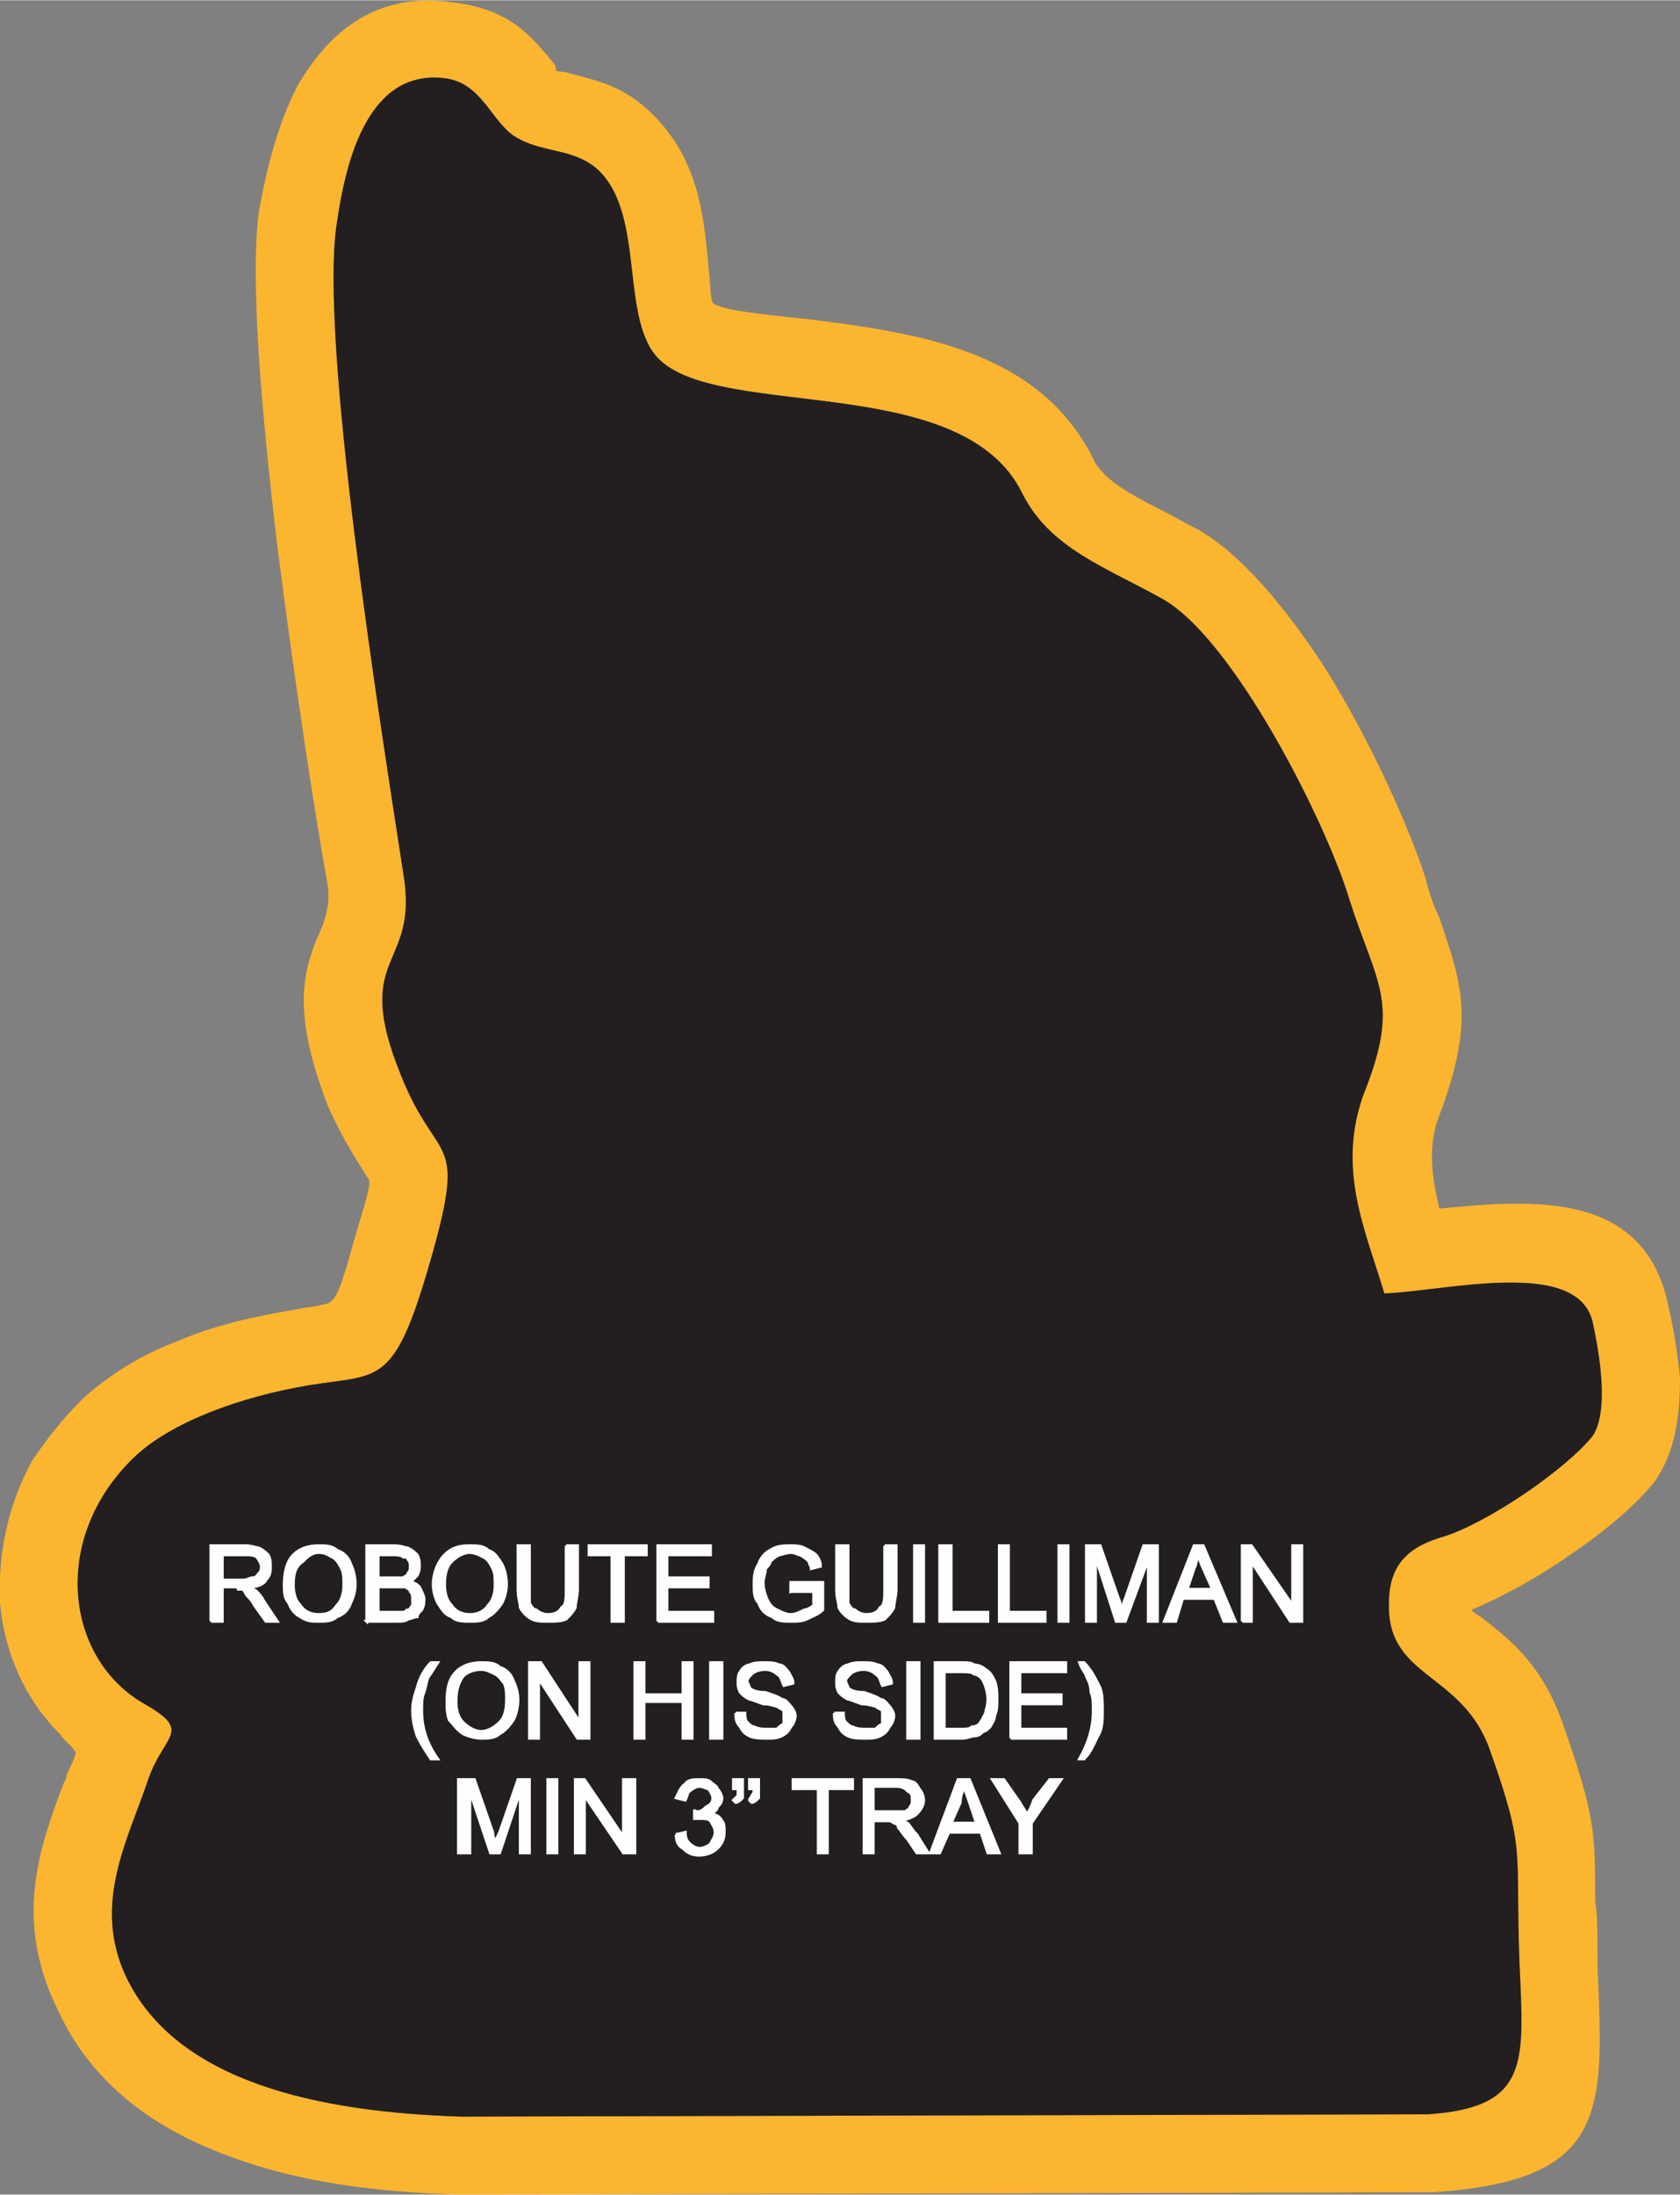
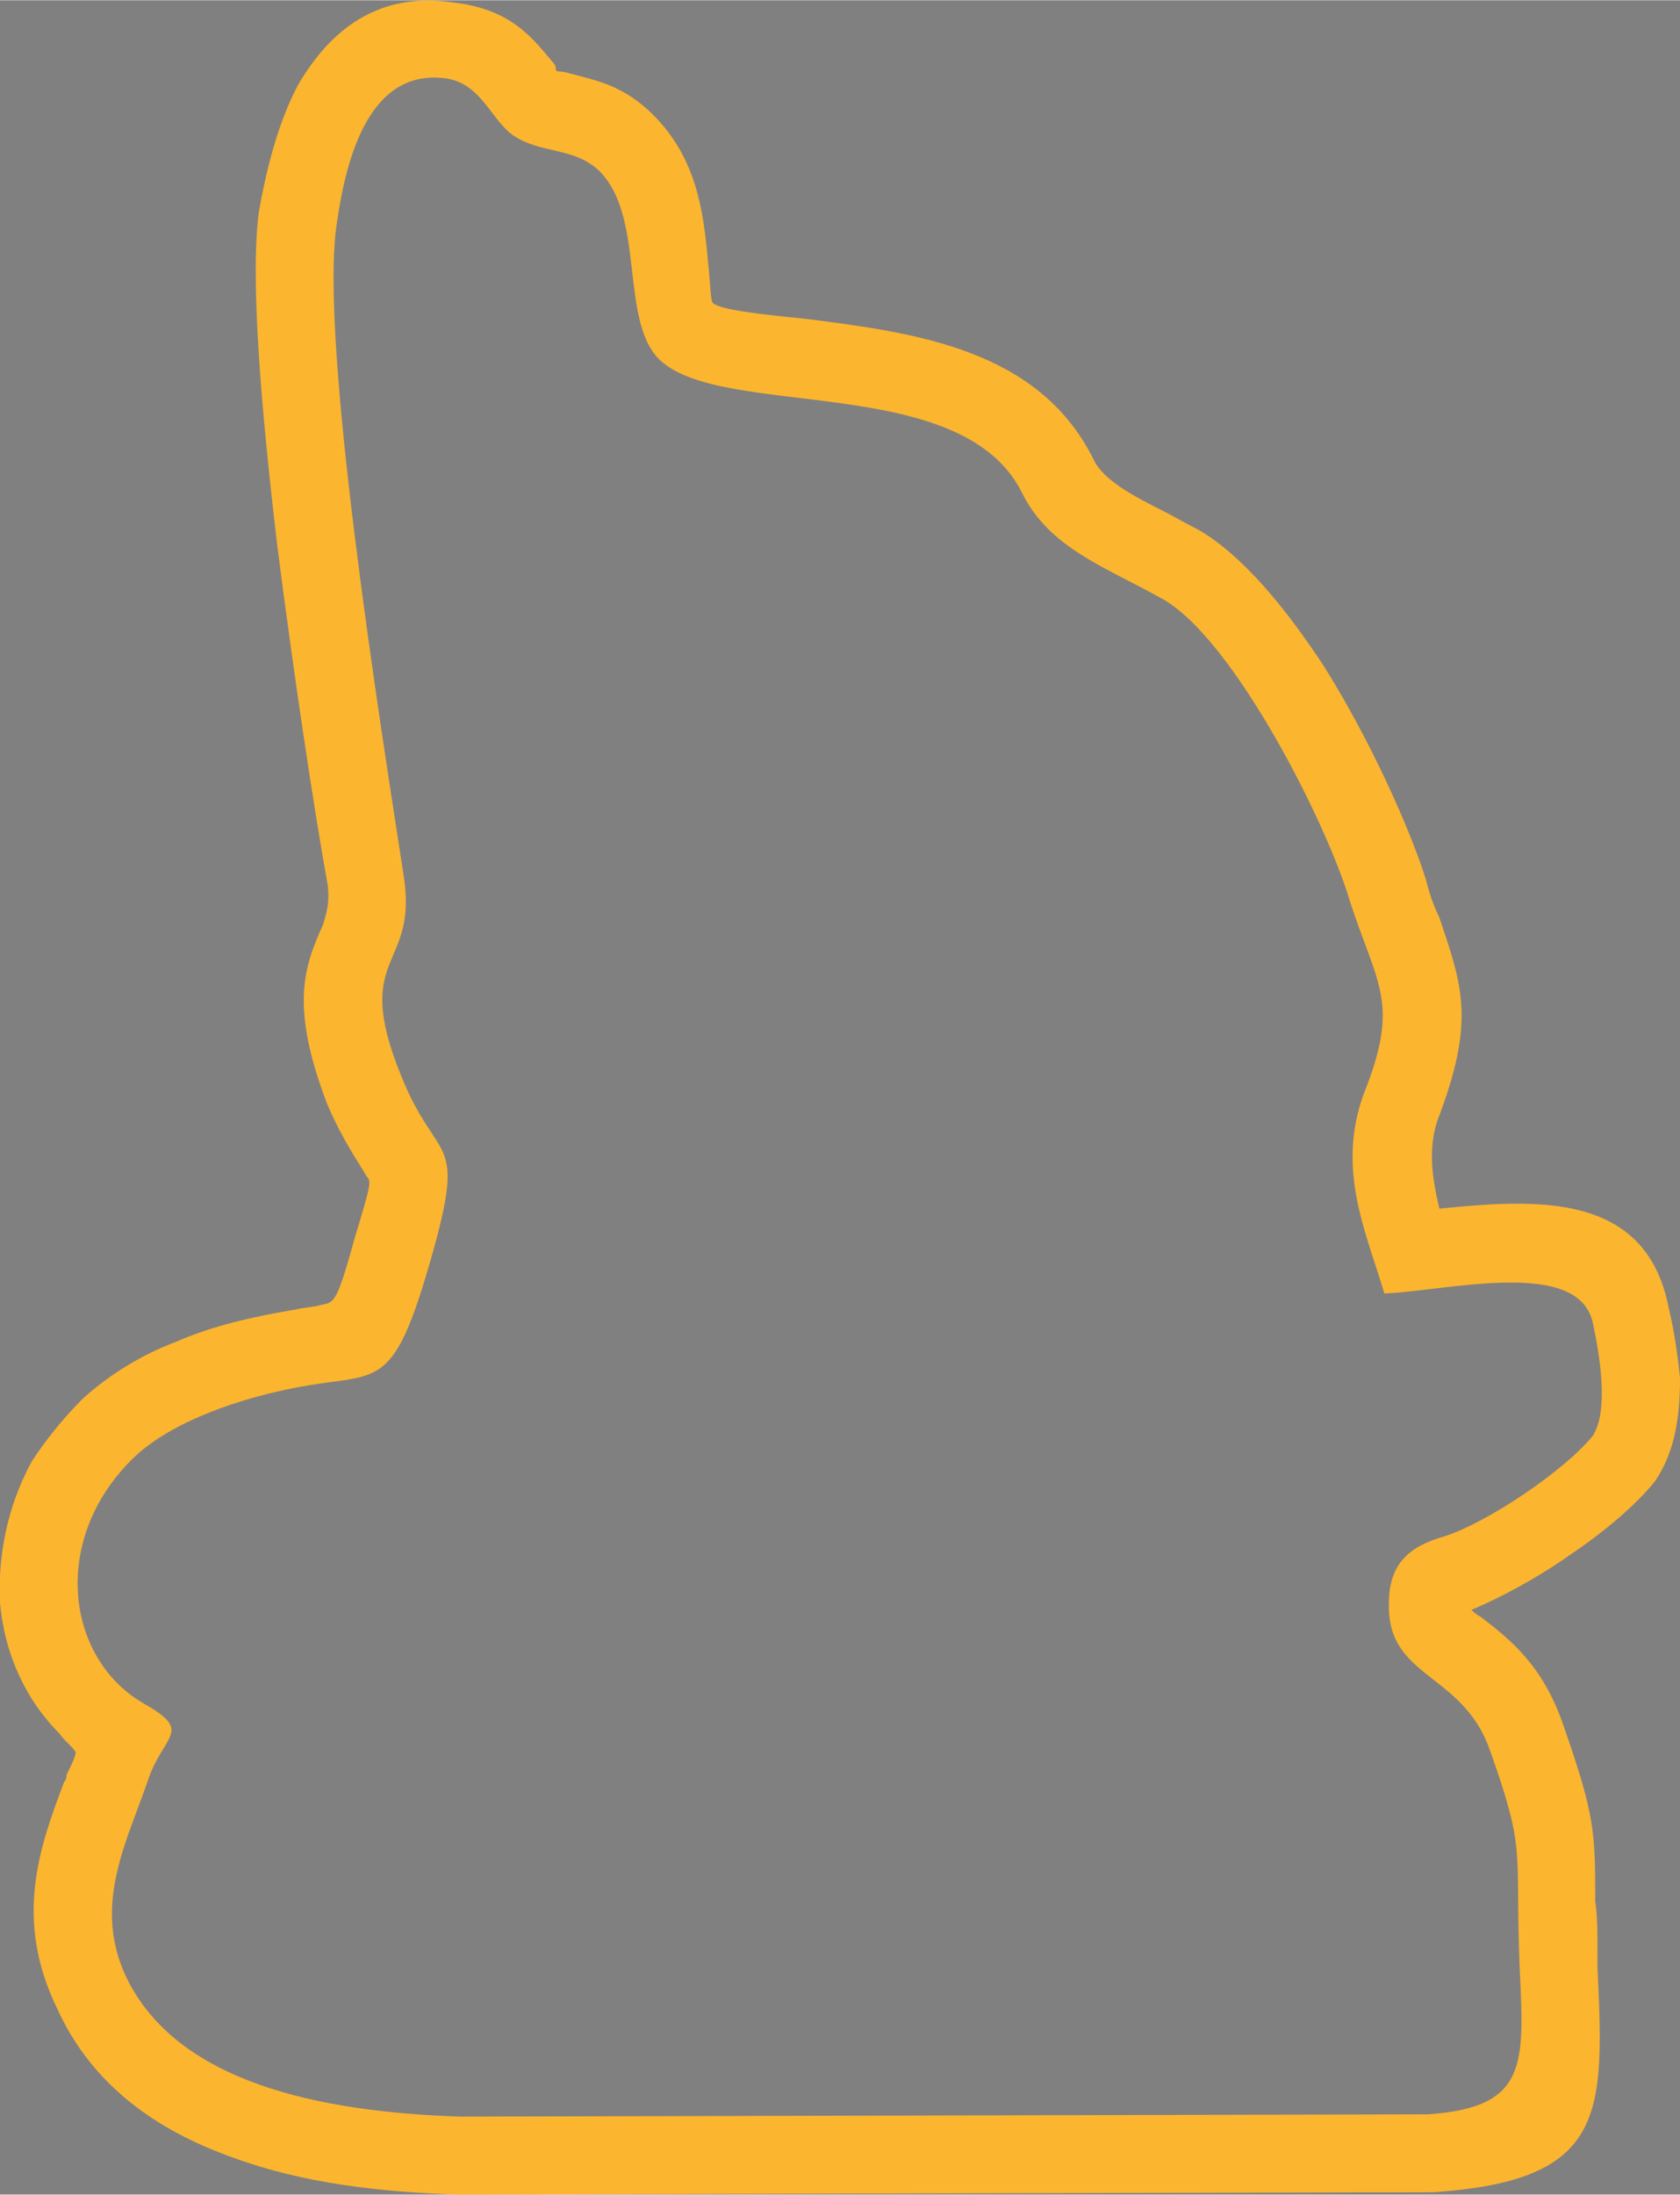
<svg xmlns="http://www.w3.org/2000/svg" xml:space="preserve" width="1.798in" height="2.348in" version="1.1" style="shape-rendering:geometricPrecision; text-rendering:geometricPrecision; image-rendering:optimizeQuality; fill-rule:evenodd; clip-rule:evenodd" viewBox="0 0 733 957">
  <rect x="0" y="0" width="733" height="957" fill="#808080" stroke="none" />
  <defs>
    <style type="text/css">
   
    .str0 {stroke:#FEFEFE;stroke-width:1.223}
    .fil0 {fill:#FCB52F}
    .fil1 {fill:#231F20}
    .fil2 {fill:#FEFEFE;fill-rule:nonzero}
   
  </style>
  </defs>
  <g id="Layer_x0020_1">
    <g id="_2478831414096">
      <g>
        <path class="fil0" d="M604 564c-8,-27 -21,-54 -9,-87 16,-40 6,-47 -6,-84 -10,-34 -51,-115 -82,-132 -25,-14 -49,-22 -61,-46 -26,-53 -130,-32 -158,-58 -18,-17 -6,-63 -27,-83 -11,-10 -25,-7 -37,-15 -10,-7 -14,-23 -30,-25 -33,-4 -43,35 -47,63 -8,50 19,219 29,284 7,42 -23,34 -1,88 16,40 29,24 13,80 -16,56 -22,50 -53,55 -30,5 -60,16 -76,31 -37,35 -31,88 4,108 21,12 9,13 2,32 -9,27 -25,55 -10,87 22,46 84,59 146,61l422 -1c44,-3 42,-22 40,-65 -2,-52 3,-49 -13,-94 -12,-34 -45,-31 -44,-64 0,-18 10,-25 24,-29 19,-6 53,-29 65,-44 7,-11 3,-35 0,-49 -6,-29 -64,-14 -91,-13zm23 -75c-4,13 -2,25 1,38 41,-4 90,-8 100,43 2,8 4,20 5,31 0,16 -2,32 -11,45 -8,10 -22,22 -37,32 -14,10 -31,19 -43,24 1,1 2,2 4,3 13,10 27,21 36,47 14,40 14,47 14,77 1,6 1,14 1,26l0 3c3,64 4,93 -72,98l0 0c0,0 -1,0 -2,0l-420 1c-1,0 -2,0 -3,0 -34,-1 -68,-5 -98,-16 -34,-12 -62,-32 -77,-65 -19,-39 -8,-70 3,-99 1,-1 1,-2 1,-3 2,-4 4,-8 4,-10 -2,-3 -5,-5 -7,-8 -15,-15 -24,-35 -26,-57 -1,-20 3,-42 14,-62 6,-9 13,-18 22,-27 11,-10 25,-19 41,-25 16,-7 34,-11 52,-14 4,-1 8,-1 11,-2 6,-1 7,-1 15,-30 7,-23 7,-24 5,-26 -4,-7 -10,-15 -17,-31 -17,-44 -10,-61 -2,-79 1,-4 3,-8 2,-17 -6,-33 -15,-93 -22,-148 -7,-59 -12,-117 -8,-146 3,-17 8,-38 17,-55 14,-24 35,-41 68,-36 25,3 34,15 44,27 1,2 0,2 1,3 0,0 3,0 6,1 11,3 23,5 36,18 19,19 22,42 24,65 1,9 1,16 2,17 3,3 21,5 41,7 47,6 101,13 125,61 4,9 17,16 31,23 4,2 9,5 15,8 19,11 38,34 55,60 20,32 37,70 44,92 2,8 4,13 6,17 10,30 16,45 -1,89z" />
-         <path id="1" class="fil1" d="M604 564c-8,-27 -21,-54 -9,-87 16,-40 6,-47 -6,-84 -10,-34 -51,-115 -82,-132 -25,-14 -49,-22 -61,-46 -26,-53 -130,-32 -158,-58 -18,-17 -6,-63 -27,-83 -11,-10 -25,-7 -37,-15 -10,-7 -14,-23 -30,-25 -33,-4 -43,35 -47,63 -8,50 19,219 29,284 7,42 -23,34 -1,88 16,40 29,24 13,80 -16,56 -22,50 -53,55 -30,5 -60,16 -76,31 -37,35 -31,88 4,108 21,12 9,13 2,32 -9,27 -25,55 -10,87 22,46 84,59 146,61l422 -1c44,-3 42,-22 40,-65 -2,-52 3,-49 -13,-94 -12,-34 -45,-31 -44,-64 0,-18 10,-25 24,-29 19,-6 53,-29 65,-44 7,-11 3,-35 0,-49 -6,-29 -64,-14 -91,-13z" />
      </g>
-       <path class="fil2 str0" d="M92 707l0 -33 15 0c3,0 5,1 6,1 2,1 3,2 4,3 1,2 1,3 1,5 0,2 0,4 -2,6 -1,2 -4,3 -7,3 1,1 2,1 3,2 1,1 2,2 3,4l6 9 -5 0 -5 -7c-1,-2 -2,-3 -3,-4 -1,-1 -1,-2 -2,-3 -1,0 -1,0 -2,0 0,-1 -1,-1 -2,-1l-5 0 0 15 -5 0zm5 -18l9 0c2,0 3,-1 4,-1 2,0 2,-1 3,-2 1,-1 1,-2 1,-3 0,-1 -1,-3 -2,-4 -1,-1 -3,-1 -5,-1l-10 0 0 11zm27 2c0,-5 1,-10 4,-13 3,-3 7,-4 11,-4 3,0 6,0 8,2 3,1 5,3 6,6 1,2 2,5 2,9 0,3 -1,6 -2,8 -1,3 -3,5 -6,6 -2,2 -5,2 -8,2 -3,0 -5,0 -8,-2 -2,-1 -4,-3 -5,-6 -2,-2 -2,-5 -2,-8zm4 0c0,4 1,7 3,9 2,3 5,4 8,4 4,0 6,-1 8,-4 2,-2 3,-5 3,-9 0,-3 0,-5 -1,-7 -1,-2 -2,-4 -4,-5 -2,-1 -3,-2 -6,-2 -3,0 -5,2 -7,4 -3,2 -4,5 -4,10zm32 16l0 -33 12 0c3,0 5,1 6,1 2,1 3,2 4,3 1,2 1,3 1,5 0,1 0,2 -1,4 -1,1 -2,2 -3,3 2,0 3,1 4,2 1,2 2,4 2,5 0,2 0,3 -1,5 -1,1 -2,2 -2,3 -1,0 -3,1 -4,1 -1,1 -3,1 -5,1l-13 0zm5 -19l7 0c2,0 3,0 4,0 1,-1 2,-1 2,-2 1,-1 1,-2 1,-3 0,-1 0,-2 -1,-3 0,-1 -1,-1 -2,-1 -1,-1 -3,-1 -5,-1l-6 0 0 10zm0 15l8 0c1,0 2,0 3,0 1,0 1,-1 2,-1 1,0 1,-1 2,-2 0,-1 0,-2 0,-3 0,-1 0,-2 -1,-3 0,-1 -1,-1 -2,-2 -1,0 -3,0 -5,0l-7 0 0 11zm24 -12c0,-5 2,-10 5,-13 3,-3 6,-4 11,-4 3,0 6,0 8,2 3,1 4,3 6,6 1,2 2,5 2,9 0,3 -1,6 -2,8 -2,3 -4,5 -6,6 -2,2 -5,2 -8,2 -3,0 -6,0 -8,-2 -3,-1 -4,-3 -6,-6 -1,-2 -2,-5 -2,-8zm5 0c0,4 1,7 3,9 2,3 5,4 8,4 3,0 6,-1 8,-4 2,-2 3,-5 3,-9 0,-3 0,-5 -1,-7 -1,-2 -2,-4 -4,-5 -2,-1 -4,-2 -6,-2 -3,0 -6,2 -8,4 -2,2 -3,5 -3,10zm53 -17l5 0 0 19c0,3 -1,6 -1,8 -1,2 -2,3 -4,5 -2,1 -5,1 -8,1 -3,0 -5,0 -7,-1 -2,-1 -4,-3 -5,-5 0,-2 -1,-4 -1,-8l0 -19 5 0 0 19c0,3 0,5 0,6 1,2 2,3 3,3 1,1 3,2 5,2 3,0 5,-1 6,-3 2,-1 2,-4 2,-8l0 -19zm20 33l0 -29 -10 0 0 -4 25 0 0 4 -10 0 0 29 -5 0zm20 0l0 -33 23 0 0 4 -19 0 0 10 18 0 0 4 -18 0 0 11 20 0 0 4 -24 0zm58 -13l0 -4 14 0 0 12c-2,2 -5,3 -7,4 -2,1 -4,1 -7,1 -3,0 -6,0 -8,-2 -3,-1 -5,-3 -6,-6 -2,-2 -2,-5 -2,-8 0,-3 0,-6 2,-9 1,-3 3,-5 5,-6 3,-2 6,-2 9,-2 2,0 4,0 6,1 2,1 4,2 5,3 1,1 2,3 2,5l-4 1c0,-1 -1,-2 -1,-3 -1,-1 -2,-2 -4,-3 -1,0 -2,-1 -4,-1 -2,0 -4,1 -5,1 -2,1 -3,2 -4,3 0,1 -1,2 -2,3 0,2 -1,4 -1,6 0,3 1,6 2,8 1,2 2,3 4,4 2,1 4,2 6,2 2,0 4,-1 6,-2 1,0 3,-1 4,-2l0 -6 -10 0zm41 -20l5 0 0 19c0,3 -1,6 -1,8 -1,2 -2,3 -4,5 -2,1 -5,1 -8,1 -3,0 -5,0 -7,-1 -2,-1 -4,-3 -5,-5 0,-2 -1,-4 -1,-8l0 -19 5 0 0 19c0,3 0,5 0,6 1,2 2,3 3,3 1,1 3,2 5,2 3,0 5,-1 6,-3 2,-1 2,-4 2,-8l0 -19zm13 33l0 -33 4 0 0 33 -4 0zm11 0l0 -33 5 0 0 29 16 0 0 4 -21 0zm26 0l0 -33 4 0 0 29 16 0 0 4 -20 0zm26 0l0 -33 4 0 0 33 -4 0zm12 0l0 -33 6 0 8 23c1,2 1,4 1,5 1,-1 1,-3 2,-5l8 -23 6 0 0 33 -4 0 0 -27 -10 27 -4 0 -9 -28 0 28 -4 0zm34 0l13 -33 4 0 14 33 -5 0 -4 -10 -14 0 -3 10 -5 0zm10 -14l11 0 -4 -9c-1,-2 -2,-5 -2,-6 -1,2 -1,4 -2,6l-3 9zm24 14l0 -33 4 0 18 26 0 -26 4 0 0 33 -5 0 -17 -26 0 26 -4 0zm-354 60c-2,-3 -4,-6 -6,-10 -1,-3 -2,-7 -2,-11 0,-4 1,-7 2,-10 1,-4 3,-8 6,-11l3 0c-2,3 -3,5 -4,6 -1,2 -1,4 -2,7 -1,2 -1,5 -1,8 0,7 2,14 7,21l-3 0zm7 -25c0,-6 1,-10 4,-13 3,-3 7,-4 11,-4 3,0 6,0 8,2 3,1 5,3 6,6 1,2 2,5 2,8 0,4 -1,7 -2,9 -2,3 -4,5 -6,6 -2,2 -5,2 -8,2 -3,0 -6,-1 -8,-2 -3,-2 -4,-4 -6,-6 -1,-3 -1,-5 -1,-8zm4 0c0,4 1,7 3,9 2,2 5,4 8,4 3,0 6,-2 8,-4 2,-2 3,-5 3,-10 0,-2 0,-5 -1,-7 -1,-1 -2,-3 -4,-4 -2,-1 -4,-2 -6,-2 -3,0 -6,1 -8,3 -2,3 -3,6 -3,11zm32 16l0 -33 5 0 17 26 0 -26 4 0 0 33 -5 0 -17 -26 0 26 -4 0zm46 0l0 -33 4 0 0 14 17 0 0 -14 4 0 0 33 -4 0 0 -16 -17 0 0 16 -4 0zm33 0l0 -33 5 0 0 33 -5 0zm11 -11l4 0c0,1 0,3 1,4 1,1 2,2 3,2 2,1 4,1 5,1 2,0 4,0 5,0 1,-1 2,-2 3,-2 0,-1 0,-2 0,-3 0,-1 0,-2 0,-3 -1,-1 -2,-1 -3,-2 -1,0 -3,-1 -6,-1 -3,-1 -5,-2 -6,-2 -2,-1 -3,-2 -4,-3 -1,-2 -1,-3 -1,-4 0,-2 0,-4 1,-5 1,-2 3,-3 4,-3 2,-1 4,-1 6,-1 3,0 5,0 7,1 2,0 3,2 4,3 1,2 2,3 2,5l-4 1c-1,-2 -1,-4 -3,-5 -1,-1 -3,-2 -5,-2 -3,0 -5,1 -6,2 -1,1 -2,2 -2,3 0,1 1,2 1,3 1,1 3,2 7,2 3,1 6,2 7,3 2,0 3,2 4,3 1,1 2,3 2,4 0,2 -1,4 -2,5 -1,2 -2,3 -4,4 -2,1 -4,1 -6,1 -3,0 -6,0 -8,-1 -2,-1 -3,-2 -4,-4 -2,-2 -2,-4 -2,-6zm43 0l4 0c0,1 0,3 1,4 1,1 2,2 3,2 2,1 4,1 5,1 2,0 3,0 5,0 1,-1 2,-2 3,-2 0,-1 0,-2 0,-3 0,-1 0,-2 0,-3 -1,-1 -2,-1 -3,-2 -1,0 -3,-1 -6,-1 -3,-1 -5,-2 -6,-2 -2,-1 -3,-2 -4,-3 -1,-2 -1,-3 -1,-4 0,-2 0,-4 1,-5 1,-2 3,-3 4,-3 2,-1 4,-1 6,-1 3,0 5,0 7,1 2,0 3,2 4,3 1,2 2,3 2,5l-4 1c-1,-2 -1,-4 -3,-5 -1,-1 -3,-2 -5,-2 -3,0 -5,1 -6,2 -1,1 -2,2 -2,3 0,1 1,2 1,3 1,1 3,2 7,2 3,1 6,2 7,3 2,0 3,2 4,3 1,1 2,3 2,4 0,2 -1,4 -2,5 -1,2 -2,3 -4,4 -2,1 -4,1 -6,1 -3,0 -6,0 -8,-1 -2,-1 -3,-2 -4,-4 -2,-2 -2,-4 -2,-6zm32 11l0 -33 5 0 0 33 -5 0zm12 0l0 -33 11 0c3,0 5,0 6,1 2,0 4,1 5,2 2,1 3,3 4,5 1,3 1,5 1,8 0,3 0,5 -1,7 0,2 -1,3 -2,5 -1,1 -2,2 -3,2 -1,1 -2,2 -4,2 -1,0 -3,1 -5,1l-12 0zm4 -4l7 0c3,0 4,0 5,-1 2,0 3,-1 3,-1 1,-1 2,-3 3,-5 0,-1 1,-3 1,-6 0,-3 -1,-6 -2,-8 -1,-2 -3,-3 -4,-3 -1,-1 -3,-1 -6,-1l-7 0 0 25zm29 4l0 -33 24 0 0 4 -20 0 0 10 18 0 0 4 -18 0 0 11 20 0 0 4 -24 0zm32 9l-2 0c4,-7 6,-14 6,-21 0,-3 0,-6 -1,-8 0,-3 -1,-5 -2,-7 0,-1 -2,-3 -3,-6l2 0c3,3 5,7 7,11 1,3 1,6 1,10 0,4 0,8 -2,11 -2,4 -3,7 -6,10zm-273 41l0 -32 7 0 8 23c0,2 1,4 1,5 0,-1 1,-3 2,-5l8 -23 5 0 0 32 -4 0 0 -27 -9 27 -4 0 -9 -27 0 27 -5 0zm39 0l0 -32 4 0 0 32 -4 0zm12 0l0 -32 4 0 17 25 0 -25 5 0 0 32 -5 0 -17 -25 0 25 -4 0zm44 -8l4 -1c0,3 1,4 2,5 1,1 3,2 4,2 2,0 4,-1 5,-2 1,-2 2,-3 2,-5 0,-2 -1,-3 -2,-5 -1,-1 -3,-1 -4,-1 -1,0 -2,0 -3,0l0 -4c0,1 1,1 1,1 2,0 3,-1 4,-2 2,-1 3,-2 3,-4 0,-1 -1,-3 -2,-4 -1,0 -2,-1 -4,-1 -1,0 -3,1 -4,2 -1,0 -1,2 -2,4l-4 -1c1,-2 2,-5 4,-6 1,-2 4,-2 6,-2 2,0 4,0 5,1 1,1 3,2 3,3 1,1 2,3 2,4 0,2 -1,3 -2,4 0,1 -1,2 -3,3 2,0 4,1 5,3 1,1 1,3 1,5 0,3 -1,5 -3,7 -2,2 -5,3 -8,3 -3,0 -5,-1 -7,-3 -2,-1 -3,-3 -3,-6zm25 -20l0 -4 4 0 0 3c0,2 0,4 0,5 -1,1 -2,2 -3,2l-1 -1c1,-1 1,-1 2,-2 0,-1 0,-2 0,-3l-2 0zm7 0l0 -4 4 0 0 3c0,2 0,4 0,5 -1,1 -2,2 -3,2l-1 -1c0,-1 1,-1 1,-2 1,-1 1,-2 1,-3l-2 0zm30 28l0 -28 -11 0 0 -4 26 0 0 4 -11 0 0 28 -4 0zm20 0l0 -32 14 0c3,0 5,0 7,1 1,0 2,1 3,3 1,1 2,3 2,5 0,2 -1,4 -3,6 -1,1 -3,2 -7,3 2,0 2,1 3,1 1,1 2,3 4,5l5 8 -5 0 -4 -6c-2,-2 -3,-4 -4,-5 0,-1 -1,-2 -2,-2 0,0 -1,-1 -2,-1 0,0 -1,0 -2,0l-5 0 0 14 -4 0zm4 -18l9 0c2,0 4,0 5,0 1,-1 2,-1 2,-2 1,-1 1,-2 1,-3 0,-2 0,-3 -2,-4 -1,-1 -2,-2 -5,-2l-10 0 0 11zm25 18l12 -32 5 0 13 32 -5 0 -3 -9 -14 0 -4 9 -4 0zm9 -13l11 0 -3 -9c-1,-3 -2,-5 -2,-7 -1,2 -2,4 -2,7l-4 9zm30 13l0 -13 -12 -19 5 0 7 10c1,2 2,3 3,5 1,-1 2,-3 3,-6l7 -9 5 0 -13 19 0 13 -5 0z" />
    </g>
  </g>
</svg>